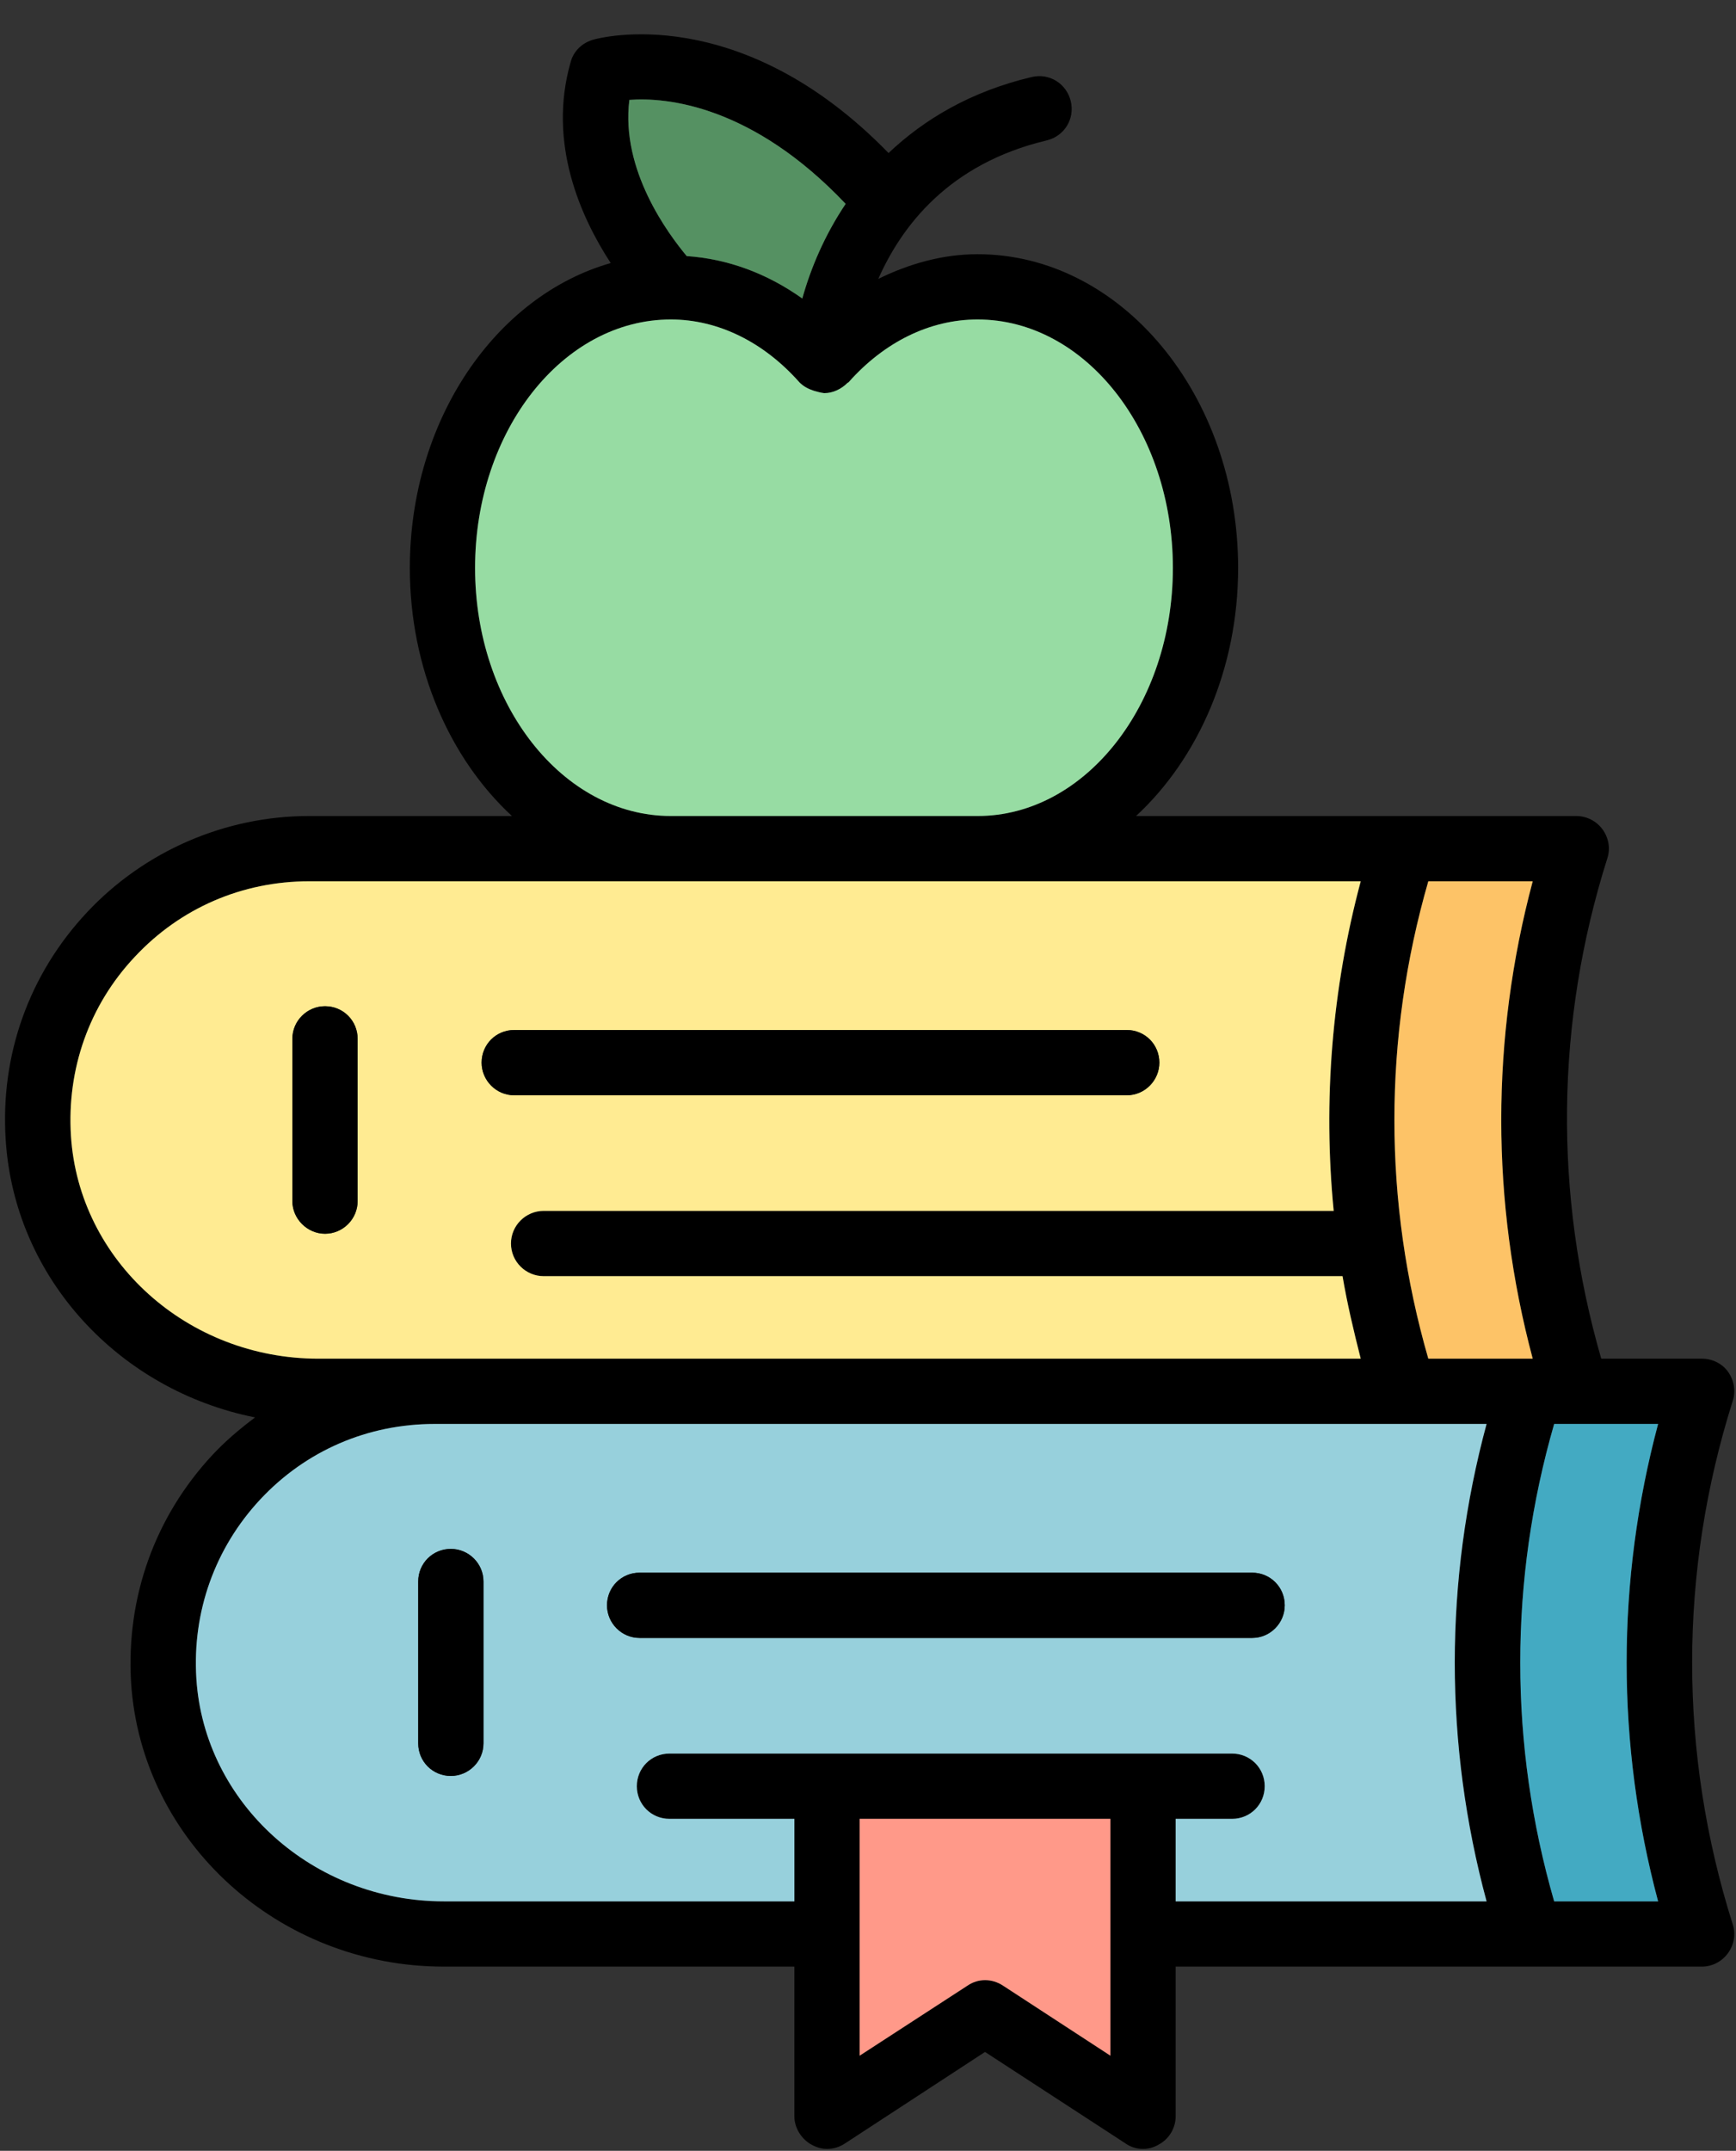
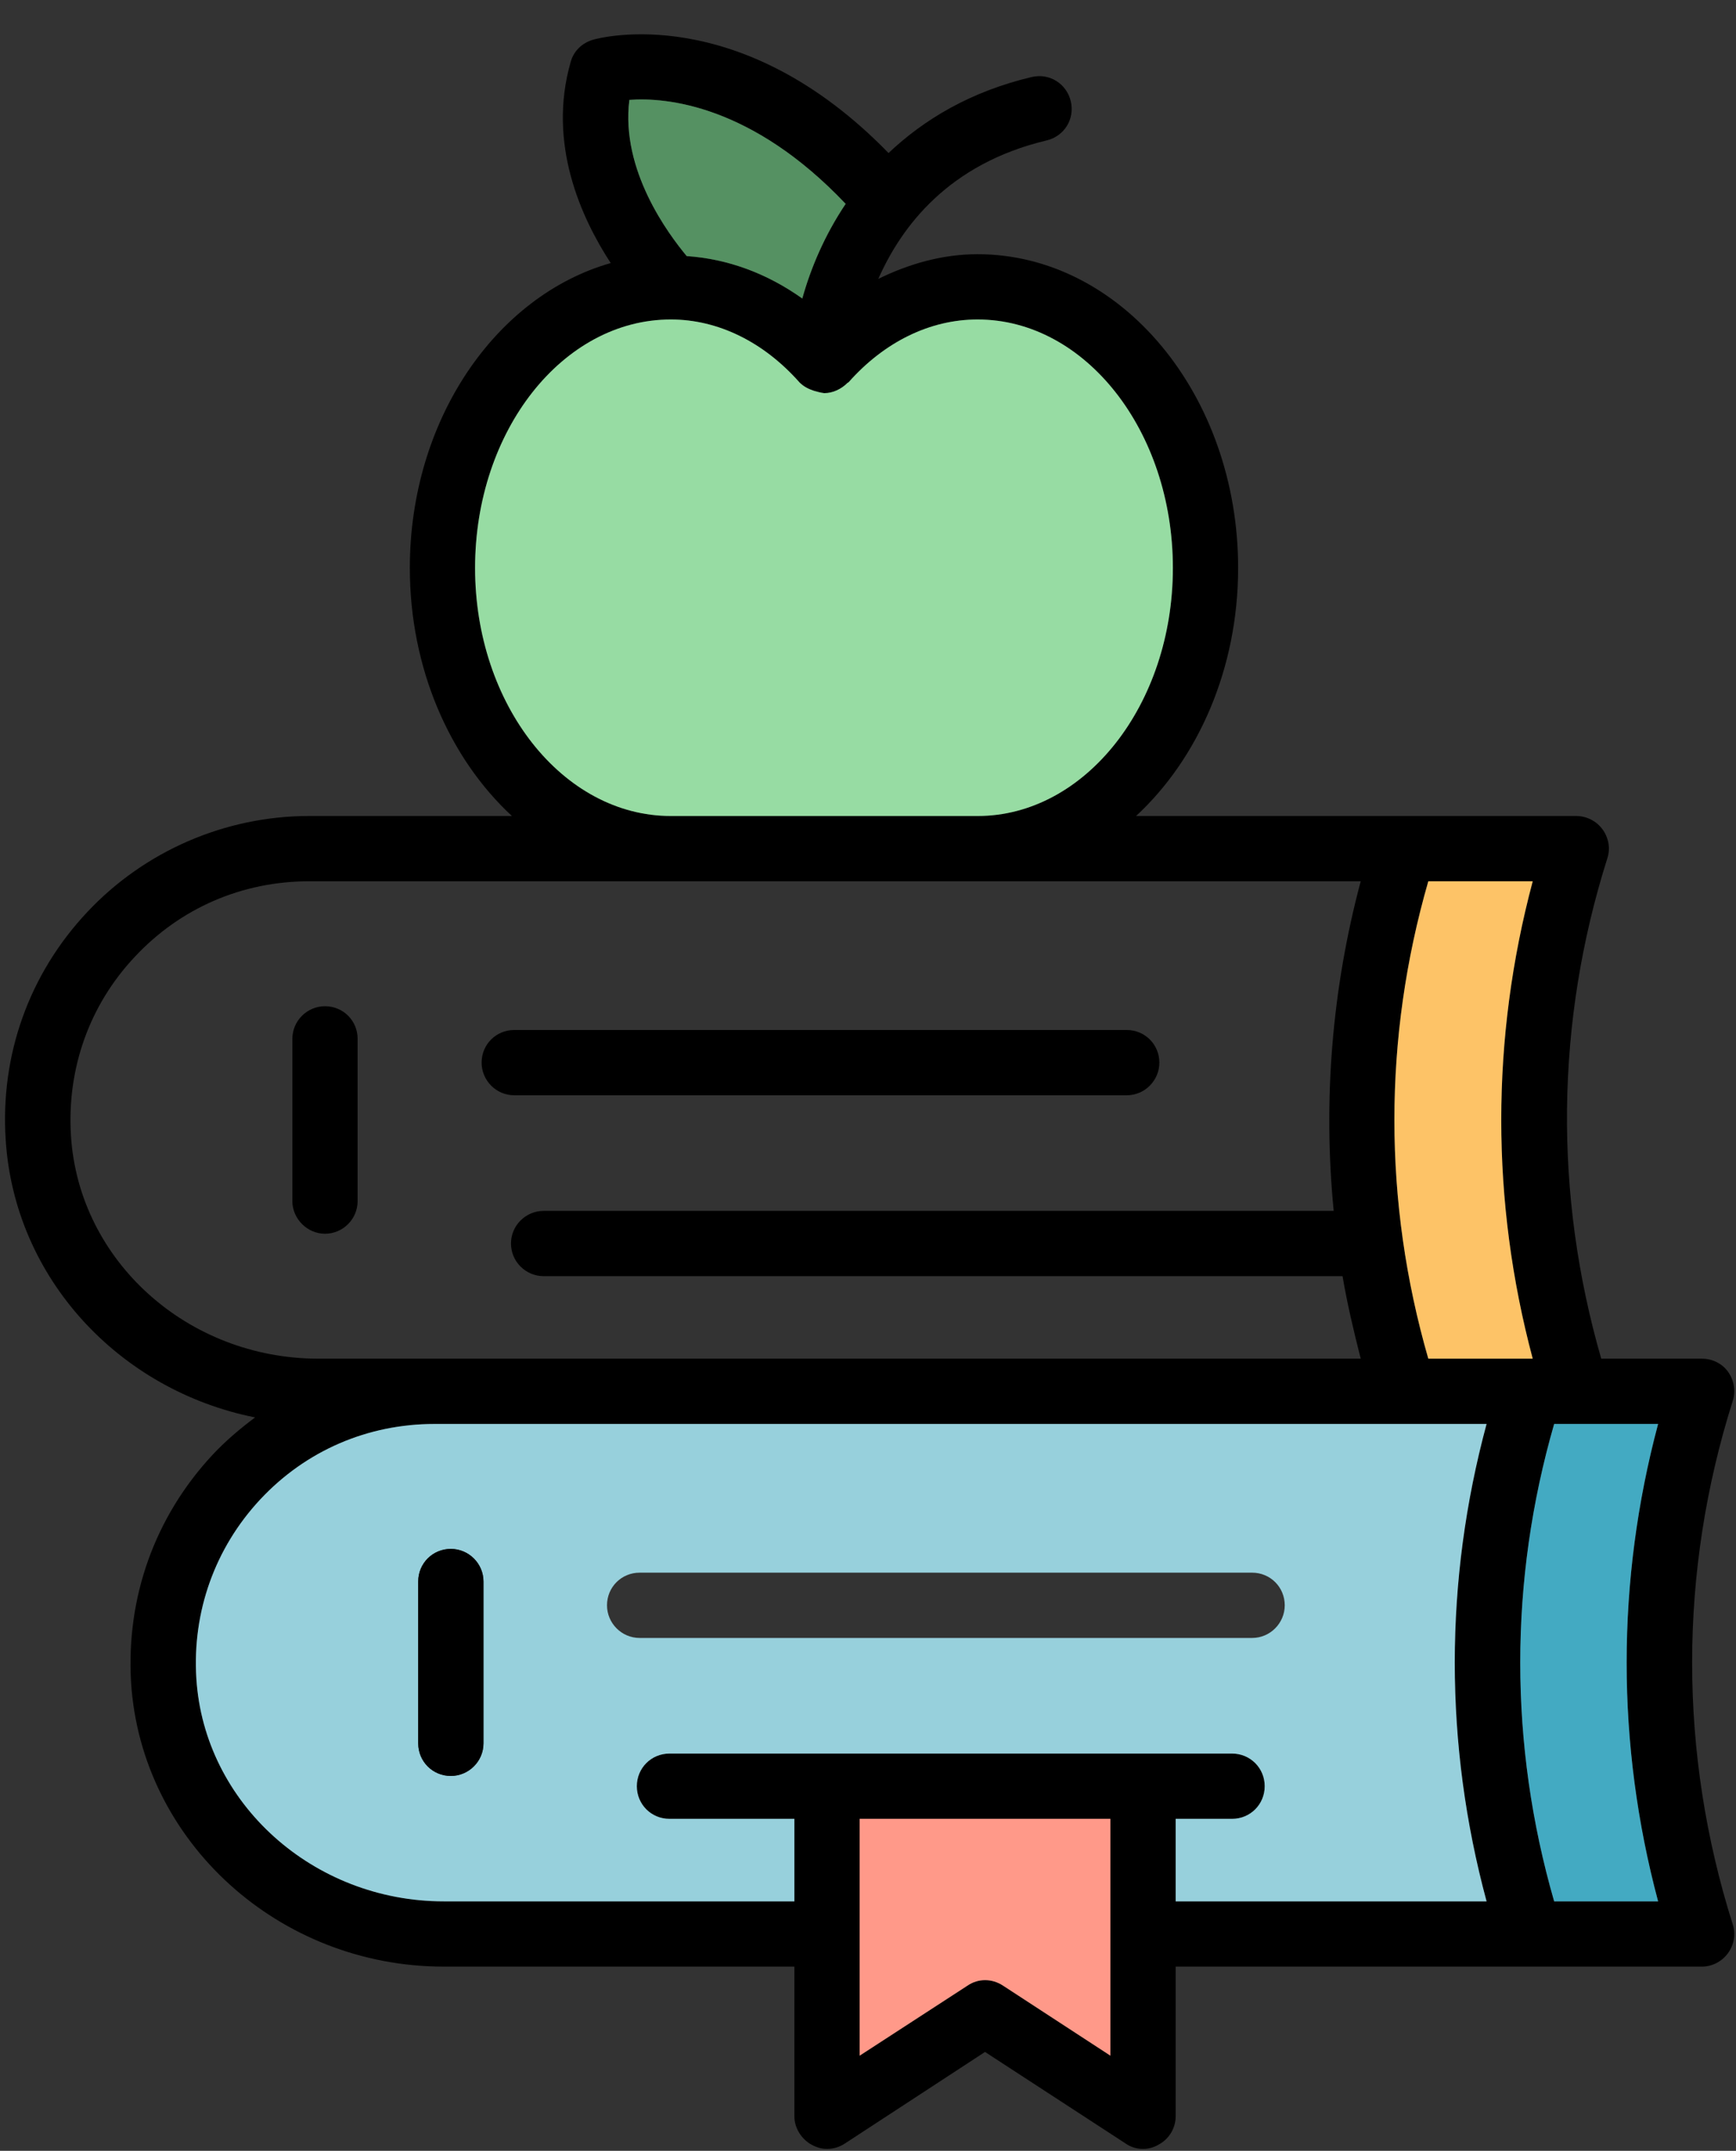
<svg xmlns="http://www.w3.org/2000/svg" height="457.7" preserveAspectRatio="xMidYMid meet" version="1.0" viewBox="64.9 17.7 369.5 457.7" width="369.5" zoomAndPan="magnify">
  <rect x="64.9" y="17.7" width="369.5" height="457.7" fill="#333333" stroke="none" />
  <g>
    <g id="change1_1">
      <path d="M432.702,309.608c1.29,1.786,1.687,4.167,0.992,6.25c-11.509,36.411-11.509,74.905,0,111.316 c0.694,2.083,0.298,4.365-0.992,6.151c-1.29,1.786-3.373,2.877-5.556,2.877h-112.01v31.847c0,2.48-1.389,4.861-3.671,6.052 c-2.183,1.29-4.961,1.19-7.044-0.298l-29.863-19.445l-29.764,19.445c-1.191,0.794-2.48,1.191-3.869,1.191 c-1.091,0-2.183-0.298-3.274-0.893c-2.183-1.191-3.671-3.572-3.671-6.052v-31.847h-74.607c-35.121,0-64.389-26.589-66.571-60.42 c-1.091-18.156,5.06-35.32,17.362-48.515c2.778-2.976,5.854-5.556,9.028-7.937c-28.871-5.754-51.193-29.565-53.078-59.031 c-1.191-18.057,4.961-35.319,17.362-48.515c12.203-12.997,29.367-20.438,47.225-20.438h43.157 c-13.195-12.203-21.727-31.351-21.727-52.781c0-31.549,18.354-57.94,42.76-64.885c-6.35-9.723-13.493-25.497-8.532-42.76 c0.595-2.282,2.381-4.068,4.762-4.762c1.29-0.397,31.252-8.433,62.9,24.109c7.54-7.143,17.461-13.096,30.458-16.172 c3.77-0.893,7.441,1.389,8.334,5.159c0.893,3.77-1.389,7.441-5.159,8.334c-20.834,4.961-30.855,18.255-35.815,29.466 c6.647-3.274,13.79-5.258,21.132-5.258c30.557,0,55.46,29.962,55.46,66.77c0,21.43-8.532,40.578-21.727,52.781h93.656 c2.282,0,4.365,1.091,5.655,2.877c1.29,1.786,1.687,4.068,0.992,6.151c-11.013,34.824-11.409,71.433-1.29,106.455h21.43 C429.329,306.83,431.412,307.822,432.702,309.608z M417.82,320.72h-17.461h-4.663c-9.624,33.335-9.624,68.258,0,101.593h22.124 C408.891,388.879,408.891,354.154,417.82,320.72z M391.132,205.237h-22.223c-9.624,33.335-9.624,68.258,0,101.593h22.223 C382.203,273.396,382.203,238.671,391.132,205.237z M381.31,320.72h-99.807h-67.266h-56.849c-14.187,0-27.382,5.655-37.105,16.072 c-9.624,10.318-14.485,23.91-13.592,38.097c1.687,26.589,24.902,47.423,52.682,47.423h74.607v-17.56h-26.589 c-3.869,0-6.945-3.076-6.945-6.945c0-3.869,3.076-6.945,6.945-6.945h33.534h67.266h18.95c3.869,0,6.945,3.076,6.945,6.945 c0,3.869-3.076,6.945-6.945,6.945h-12.005v17.56h66.174C372.282,388.879,372.282,354.154,381.31,320.72z M354.523,205.237H130.7 c-14.187,0-27.382,5.655-37.105,16.072c-9.723,10.318-14.485,23.91-13.592,38.097c1.687,26.589,24.803,47.423,52.682,47.423h24.704 h56.849h67.266h73.02c-1.488-5.854-2.877-11.707-3.869-17.561h-170.05c-3.77,0-6.945-3.076-6.945-6.945 c0-3.869,3.175-6.945,6.945-6.945h168.165C346.487,251.966,348.372,228.254,354.523,205.237z M314.54,138.566 c0-29.168-18.652-52.88-41.57-52.88c-10.12,0-19.842,4.762-27.482,13.394c-0.099,0-0.198,0.099-0.198,0.099 c-1.29,1.29-3.076,2.183-4.961,2.183c-0.794-0.099-1.488-0.298-2.183-0.496c-1.191-0.397-2.183-0.893-3.076-1.786 c-7.639-8.631-17.362-13.394-27.383-13.394c-23.017,0-41.669,23.712-41.669,52.88c0,29.069,18.652,52.781,41.669,52.781h65.282 C295.888,191.347,314.54,167.636,314.54,138.566z M301.246,455.152v-25.894v-24.505H247.87v24.505v25.894l22.918-14.882 c2.282-1.587,5.258-1.587,7.639,0L301.246,455.152z M235.667,81.222c1.786-6.449,4.762-13.493,9.227-20.14 c-19.942-21.033-38.197-22.72-46.034-22.124c-1.885,14.981,8.334,28.573,12.203,33.236 C219.793,72.789,228.127,75.864,235.667,81.222z" />
    </g>
    <g id="change2_1">
      <path d="M400.359,320.72h17.461c-8.929,33.434-8.929,68.159,0,101.593h-22.124 c-9.624-33.335-9.624-68.258,0-101.593H400.359z" fill="#43aac2" />
    </g>
    <g id="change3_1">
      <path d="M368.909,205.237h22.223c-8.929,33.434-8.929,68.159,0,101.593h-22.223 C359.285,273.495,359.285,238.572,368.909,205.237z" fill="#fdc367" />
    </g>
    <g id="change4_1">
      <path d="M281.503,320.72h99.807c-9.028,33.434-9.028,68.159,0,101.593h-66.174v-17.56h12.005 c3.869,0,6.945-3.076,6.945-6.945c0-3.869-3.076-6.945-6.945-6.945h-18.95h-67.266h-33.534c-3.869,0-6.945,3.076-6.945,6.945 c0,3.869,3.076,6.945,6.945,6.945h26.589v17.56h-74.607c-27.779,0-50.995-20.835-52.682-47.423 c-0.893-14.187,3.969-27.779,13.592-38.097c9.723-10.417,22.918-16.072,37.105-16.072h56.849H281.503z M338.351,359.313 c0-3.869-3.076-6.945-6.945-6.945H201.042c-3.869,0-6.945,3.076-6.945,6.945c0,3.77,3.076,6.945,6.945,6.945h130.365 C335.276,366.258,338.351,363.083,338.351,359.313z M167.806,388.68v-34.427c0-3.869-3.175-6.945-6.945-6.945 c-3.869,0-6.945,3.076-6.945,6.945v34.427c0,3.869,3.076,6.945,6.945,6.945C164.631,395.625,167.806,392.549,167.806,388.68z" fill="#97d0dc" />
    </g>
    <g id="change5_1">
-       <path d="M130.7,205.237h223.823c-6.151,23.017-8.036,46.729-5.754,70.143H180.604 c-3.77,0-6.945,3.076-6.945,6.945c0,3.869,3.175,6.945,6.945,6.945h170.05c0.992,5.854,2.381,11.707,3.869,17.561h-73.02h-67.266 h-56.849h-24.704c-27.879,0-50.995-20.835-52.682-47.423c-0.893-14.187,3.869-27.779,13.592-38.097 C103.318,210.892,116.513,205.237,130.7,205.237z M311.663,243.83c0-3.869-3.076-6.945-6.945-6.945H174.354 c-3.869,0-6.945,3.076-6.945,6.945c0,3.77,3.076,6.945,6.945,6.945h130.365C308.588,250.775,311.663,247.601,311.663,243.83z M141.018,273.296v-34.526c0-3.869-3.076-6.945-6.945-6.945c-3.77,0-6.945,3.076-6.945,6.945v34.526 c0,3.77,3.175,6.945,6.945,6.945C137.943,280.241,141.018,277.066,141.018,273.296z" fill="#ffeb92" />
-     </g>
+       </g>
    <g id="change1_2">
-       <path d="M331.406,352.368c3.869,0,6.945,3.076,6.945,6.945c0,3.77-3.076,6.945-6.945,6.945H201.042 c-3.869,0-6.945-3.175-6.945-6.945c0-3.869,3.076-6.945,6.945-6.945H331.406z" />
-     </g>
+       </g>
    <g id="change1_3">
      <path d="M304.718,236.886c3.869,0,6.945,3.076,6.945,6.945c0,3.77-3.076,6.945-6.945,6.945H174.354 c-3.869,0-6.945-3.175-6.945-6.945c0-3.869,3.076-6.945,6.945-6.945H304.718z" />
    </g>
    <g id="change6_1">
      <path d="M272.97,85.686c22.918,0,41.57,23.712,41.57,52.88c0,29.069-18.652,52.781-41.57,52.781h-65.282 c-23.017,0-41.669-23.712-41.669-52.781c0-29.168,18.652-52.88,41.669-52.88c10.02,0,19.743,4.762,27.383,13.394 c0.893,0.893,1.885,1.389,3.076,1.786c0.694,0.199,1.389,0.397,2.183,0.496c1.885,0,3.671-0.893,4.961-2.183 c0,0,0.099-0.099,0.198-0.099C253.128,90.449,262.851,85.686,272.97,85.686z" fill="#97dca3" />
    </g>
    <g id="change7_1">
      <path d="M301.246,429.258v25.894l-22.819-14.882c-2.381-1.587-5.357-1.587-7.639,0l-22.918,14.882v-25.894 v-24.505h53.376V429.258z" fill="#ff9989" />
    </g>
    <g id="change8_1">
      <path d="M244.893,61.082c-4.464,6.647-7.441,13.691-9.227,20.14c-7.54-5.357-15.874-8.433-24.605-9.028 c-3.869-4.663-14.088-18.255-12.203-33.236C206.697,38.362,224.952,40.049,244.893,61.082z" fill="#559162" />
    </g>
    <g id="change1_4">
      <path d="M167.806,354.254v34.427c0,3.869-3.175,6.945-6.945,6.945c-3.869,0-6.945-3.076-6.945-6.945v-34.427 c0-3.869,3.076-6.945,6.945-6.945C164.631,347.309,167.806,350.384,167.806,354.254z" />
    </g>
    <g id="change1_5">
      <path d="M141.018,238.771v34.526c0,3.77-3.076,6.945-6.945,6.945c-3.77,0-6.945-3.175-6.945-6.945v-34.526 c0-3.869,3.175-6.945,6.945-6.945C137.943,231.826,141.018,234.901,141.018,238.771z" />
    </g>
  </g>
</svg>